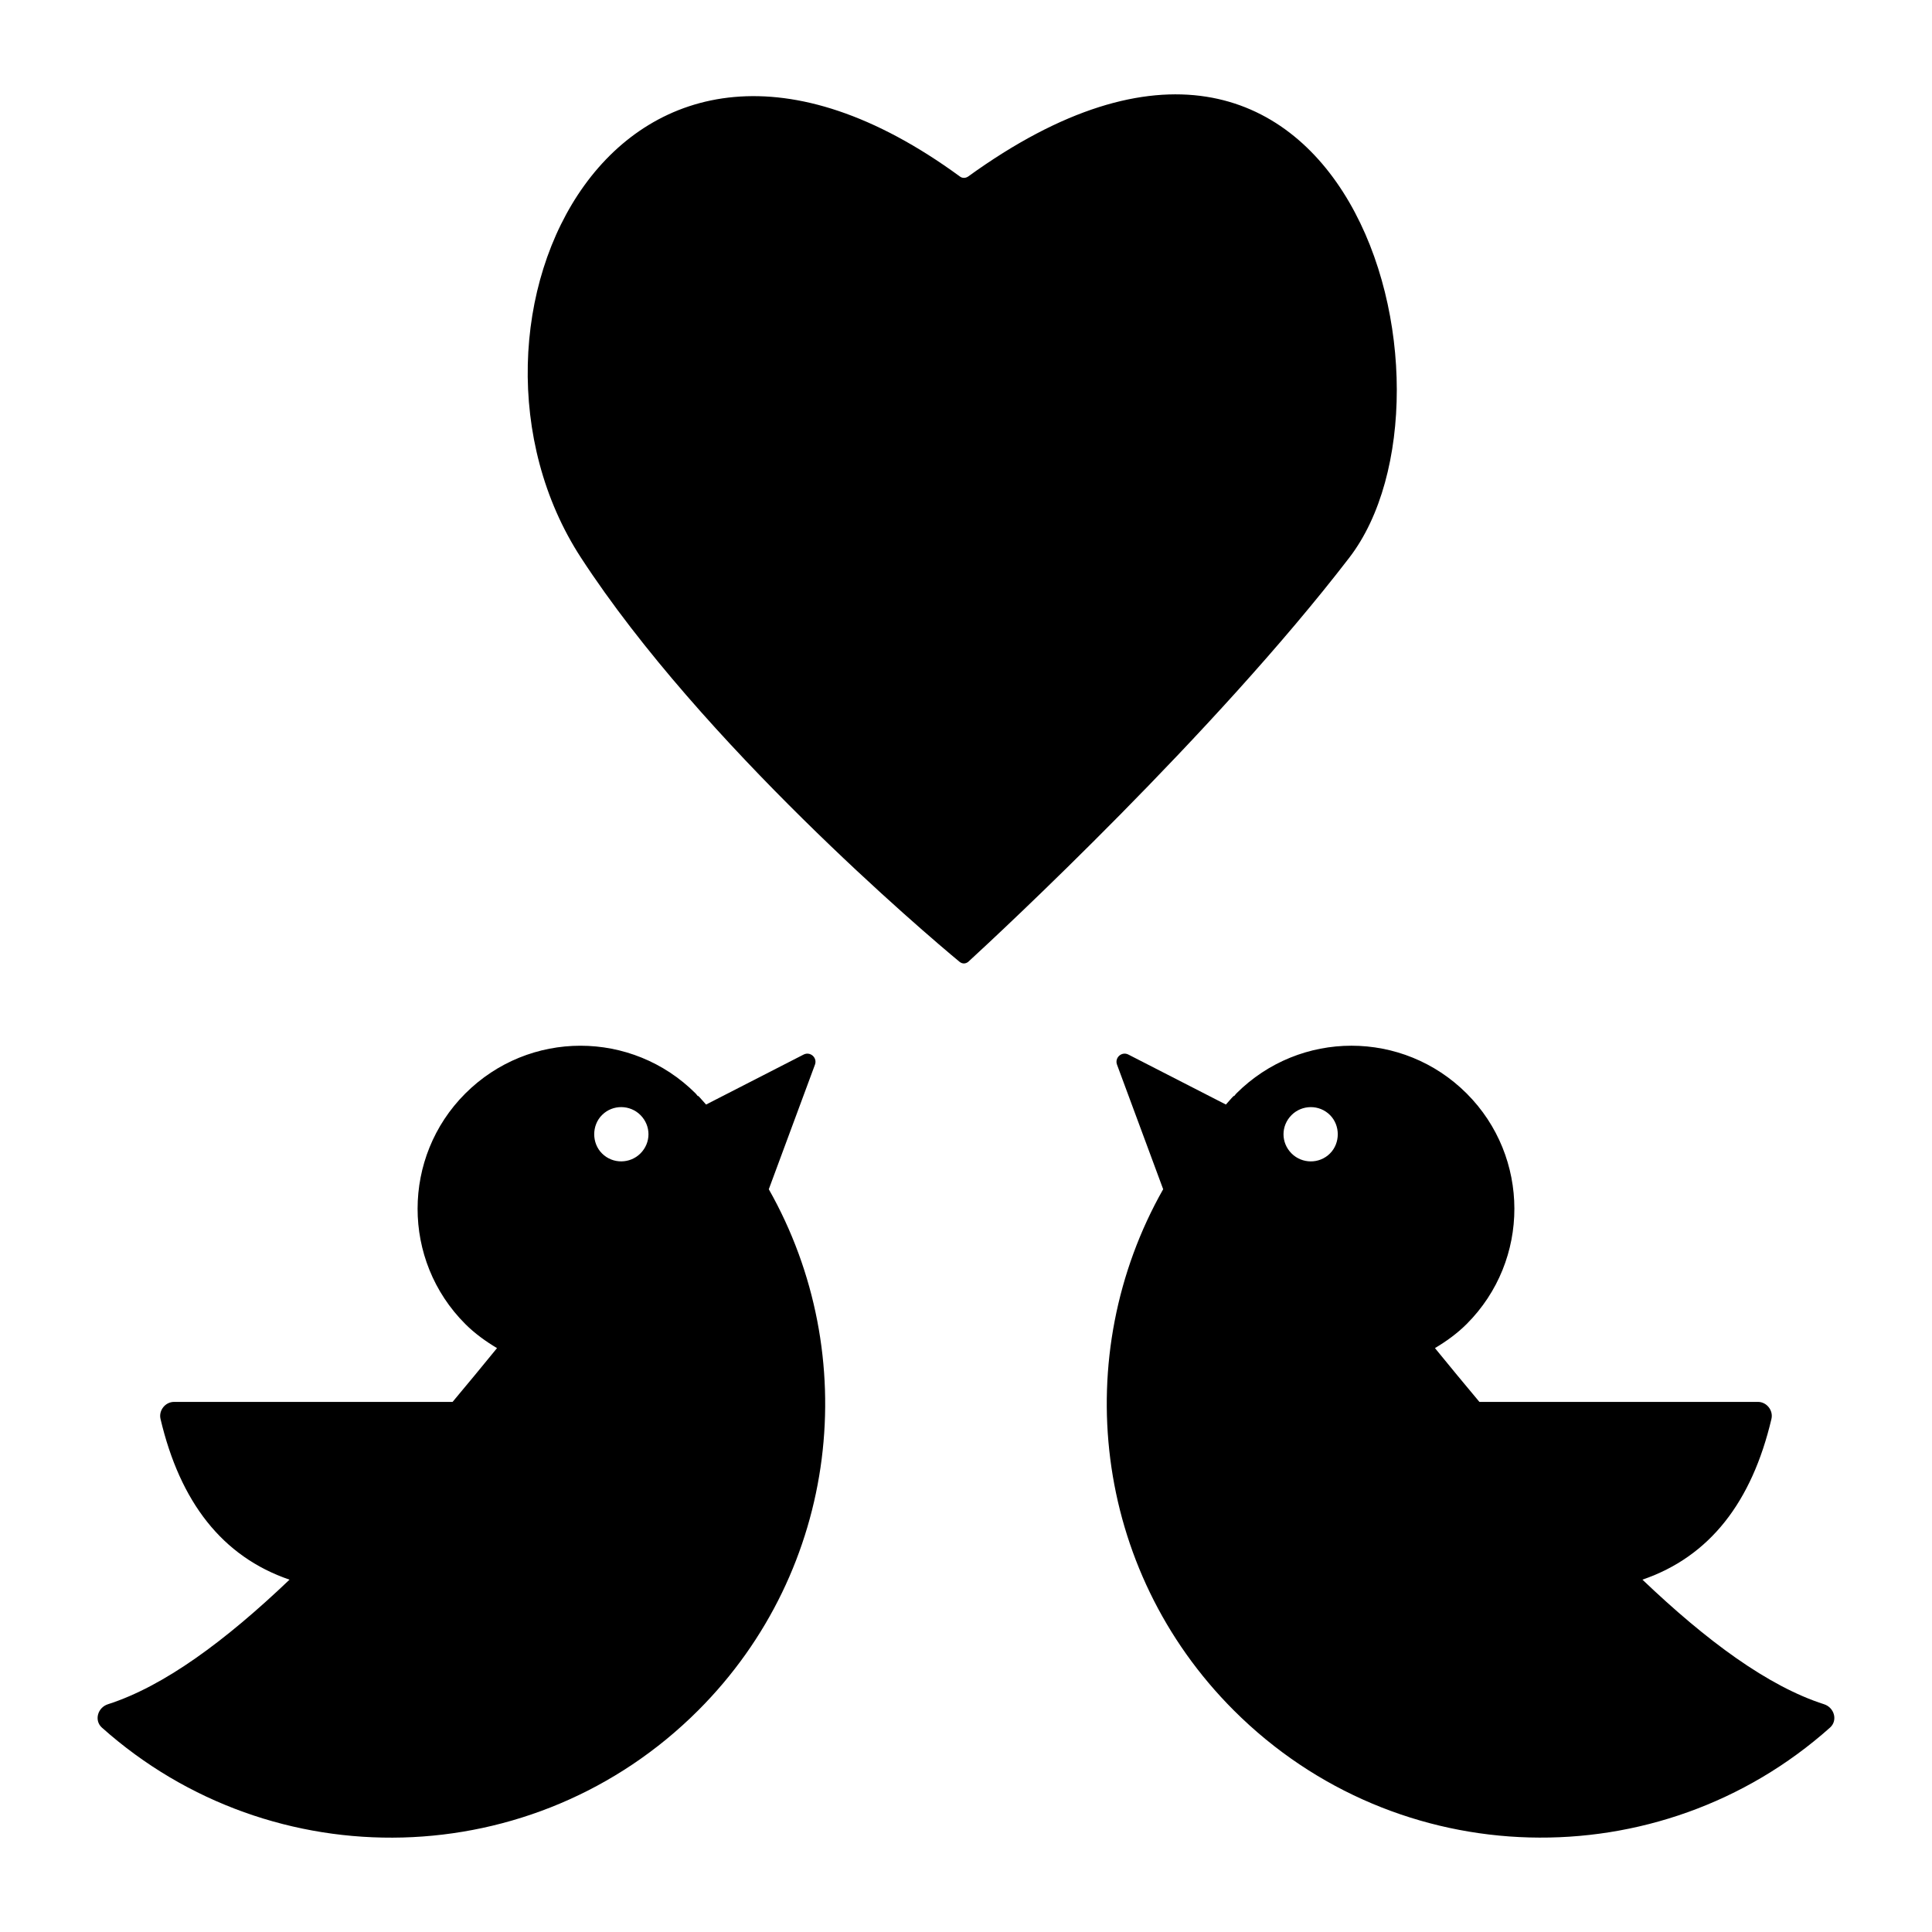
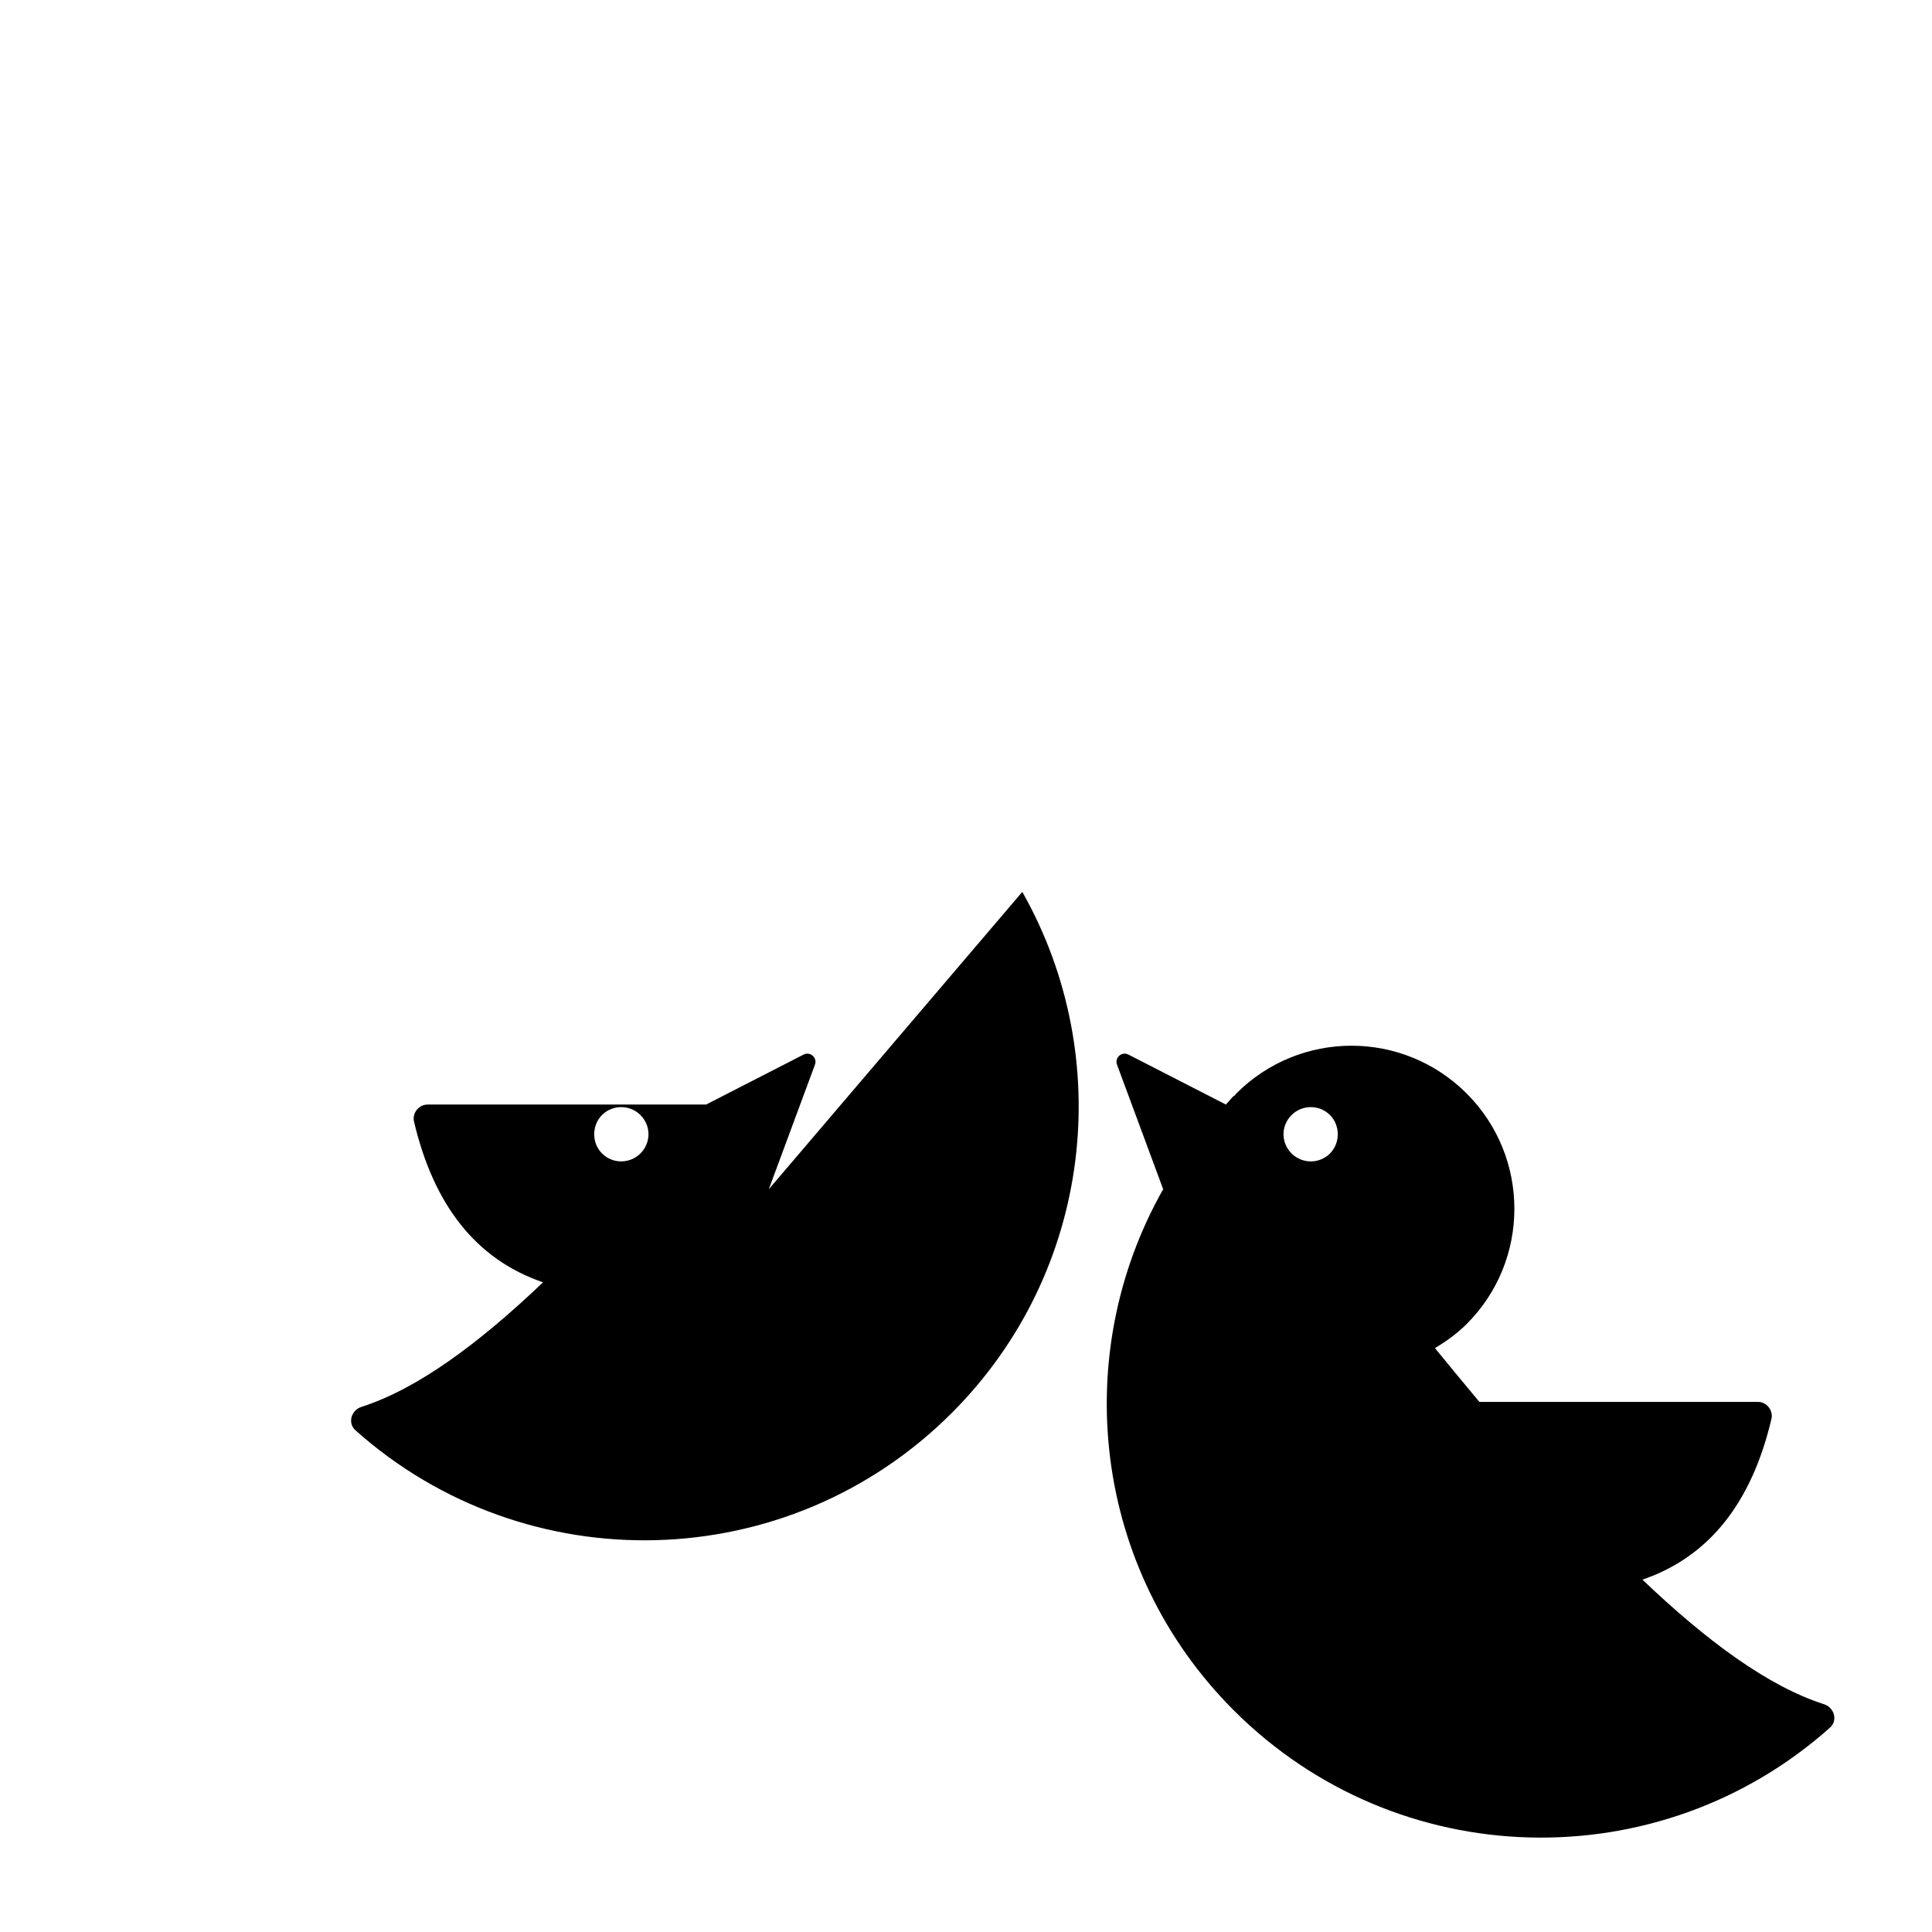
<svg xmlns="http://www.w3.org/2000/svg" fill="#000000" width="800px" height="800px" version="1.1" viewBox="144 144 512 512">
  <g>
-     <path d="m400.52 190.81c-0.648 0.434-1.512 0.434-2.086 0-91.332-66.863-140.64 39.297-100.47 100.98 32.098 49.301 91.262 99.613 100.33 107.1 0.719 0.578 1.582 0.578 2.305 0 8.637-7.918 65.137-60.461 100.98-107.1 33.609-43.688-0.074-174.04-101.05-100.98z" />
-     <path d="m347.74 459.16 12.234-33.016c0.684-1.848-1.258-3.57-3.012-2.672l-25.844 13.246c-0.719-0.758-1.344-1.566-2.086-2.309-0.027 0.035-0.055 0.066-0.078 0.102-0.215-0.227-0.359-0.492-0.582-0.711-16.895-16.895-44.176-16.895-61.07 0-16.793 16.793-16.898 44.176 0 61.07 2.57 2.57 5.434 4.609 8.414 6.394-3.941 4.844-7.867 9.586-11.777 14.254h-73.816c-2.32 0-4.113 2.262-3.582 4.519 5.176 21.969 16.32 36.48 34.188 42.59-17.055 16.266-33.285 28.254-48.129 33.016-2.723 0.875-3.711 4.301-1.578 6.203 45.219 40.34 114.62 38.812 158.01-4.578 37.434-37.438 43.594-94.184 18.707-138.11zm-34.023-9.484c-2.75 2.75-7.328 2.852-10.18 0-2.75-2.75-2.75-7.43 0-10.18 2.852-2.852 7.43-2.75 10.18 0 2.848 2.852 2.848 7.328 0 10.18z" />
+     <path d="m347.74 459.16 12.234-33.016c0.684-1.848-1.258-3.57-3.012-2.672l-25.844 13.246h-73.816c-2.32 0-4.113 2.262-3.582 4.519 5.176 21.969 16.32 36.48 34.188 42.59-17.055 16.266-33.285 28.254-48.129 33.016-2.723 0.875-3.711 4.301-1.578 6.203 45.219 40.34 114.62 38.812 158.01-4.578 37.434-37.438 43.594-94.184 18.707-138.11zm-34.023-9.484c-2.75 2.75-7.328 2.852-10.18 0-2.75-2.75-2.75-7.43 0-10.18 2.852-2.852 7.43-2.75 10.18 0 2.848 2.852 2.848 7.328 0 10.18z" />
    <path d="m627.39 595.64c-14.844-4.762-31.074-16.75-48.129-33.016 17.867-6.109 29.012-20.621 34.188-42.59 0.531-2.258-1.262-4.519-3.582-4.519h-73.812c-3.91-4.668-7.836-9.414-11.777-14.254 2.981-1.785 5.844-3.824 8.414-6.394 16.898-16.898 16.793-44.277 0-61.07-16.895-16.895-44.176-16.895-61.07 0-0.223 0.223-0.367 0.488-0.582 0.711-0.027-0.035-0.055-0.066-0.078-0.102-0.742 0.742-1.371 1.551-2.086 2.309l-25.844-13.246c-1.75-0.898-3.695 0.824-3.012 2.672l12.234 33.016c-24.887 43.922-18.727 100.67 18.707 138.1 43.391 43.391 112.79 44.918 158.01 4.578 2.129-1.895 1.141-5.32-1.582-6.195zm-130.93-145.96c-2.848 2.852-7.43 2.75-10.18 0-2.852-2.852-2.848-7.328 0-10.18 2.75-2.75 7.328-2.852 10.18 0 2.75 2.75 2.75 7.434 0 10.18z" />
  </g>
</svg>